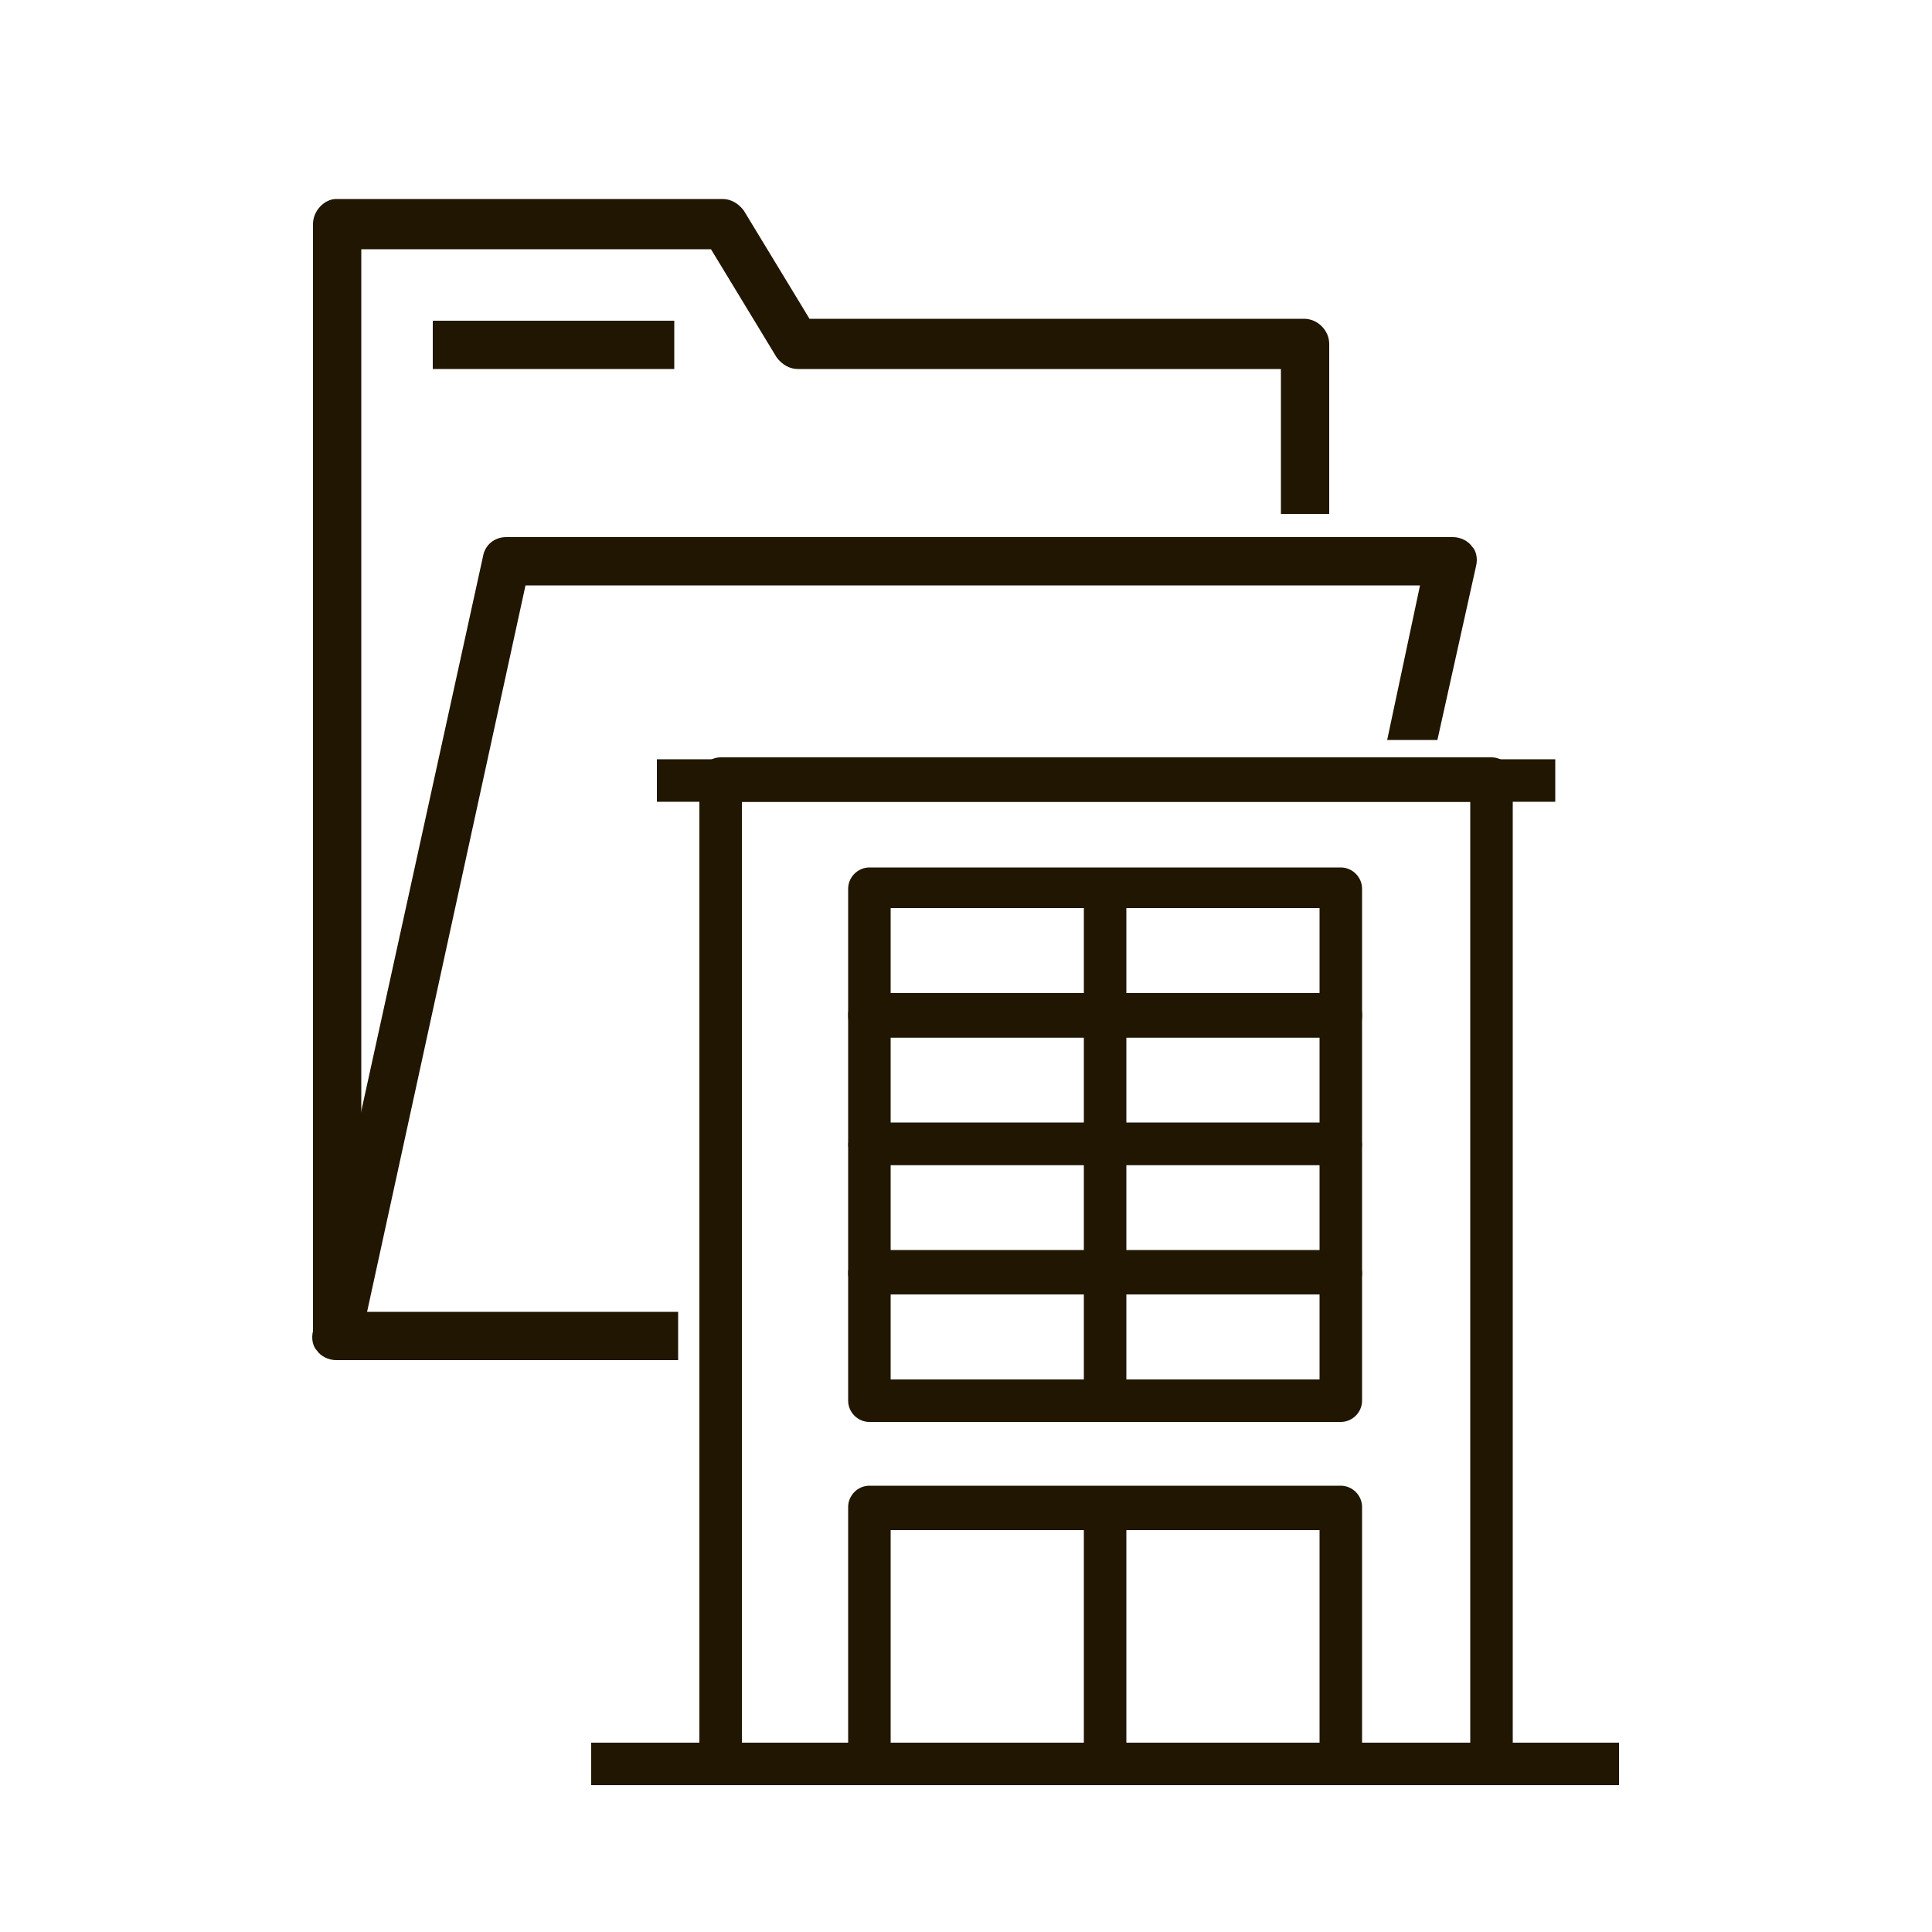
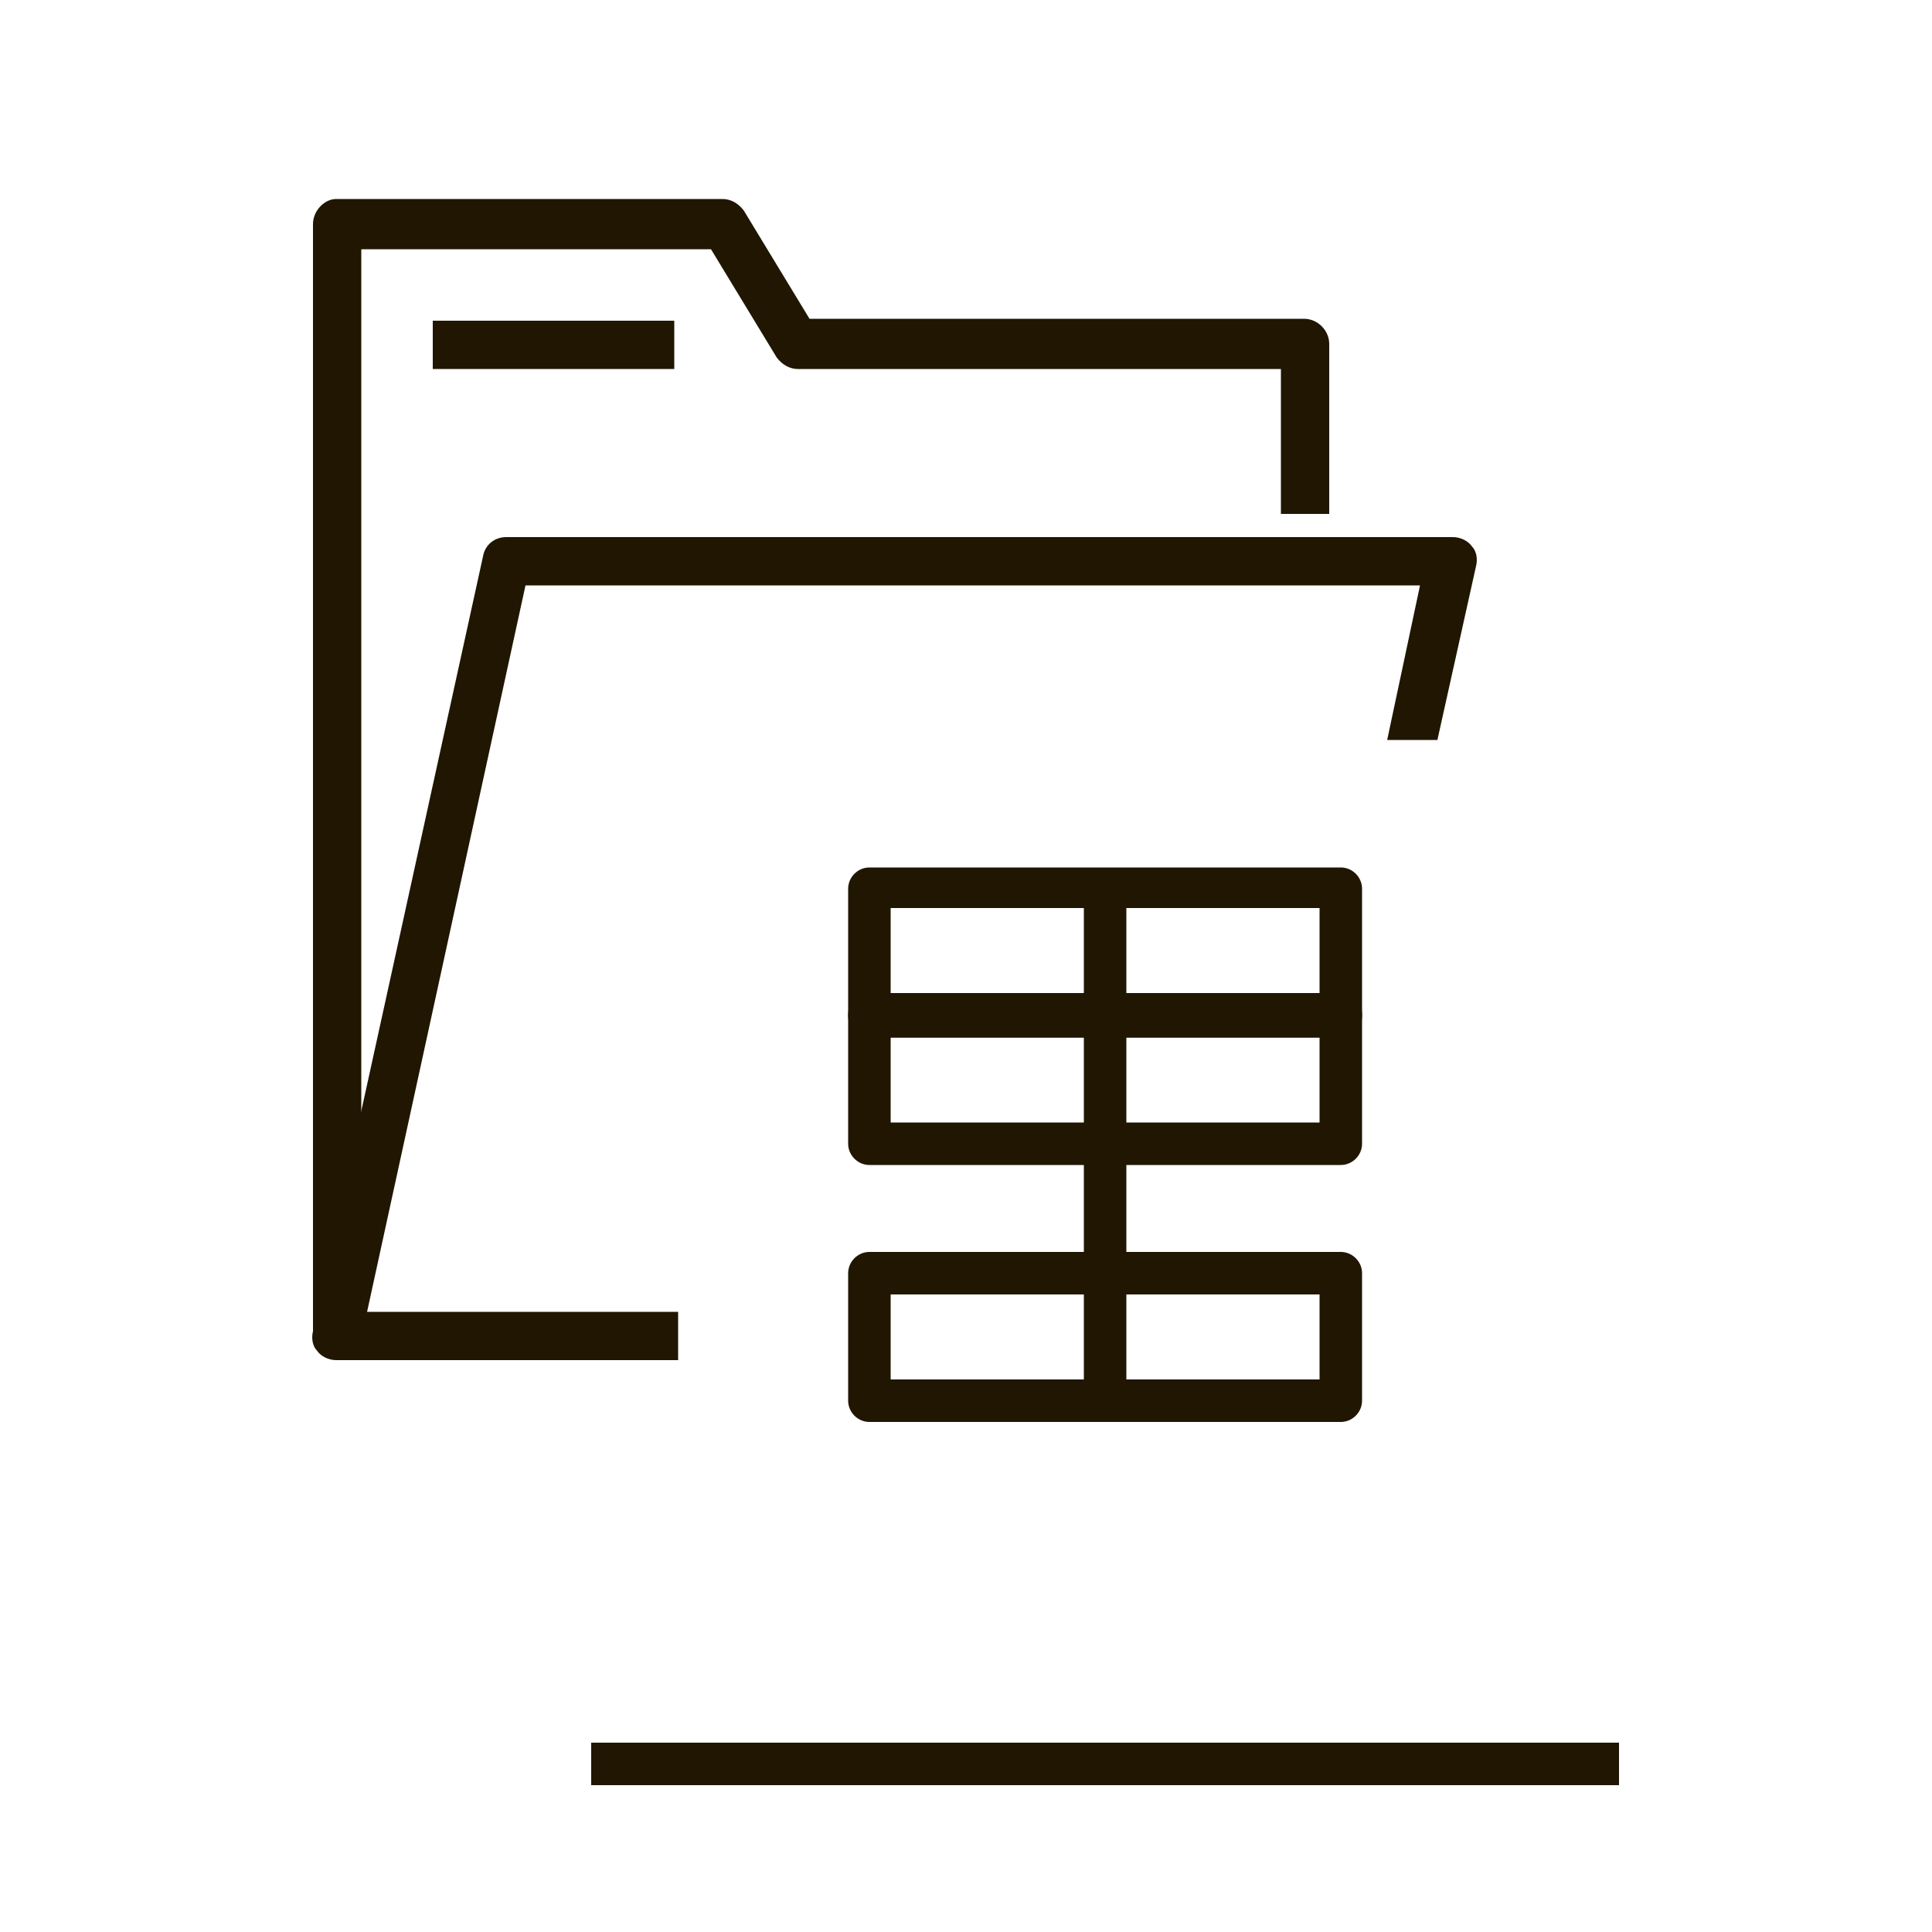
<svg xmlns="http://www.w3.org/2000/svg" version="1.1" id="Layer_1" x="0px" y="0px" viewBox="0 0 100 100" style="enable-background:new 0 0 100 100;" xml:space="preserve">
  <style type="text/css">
	.st0{fill:#201602;}
	.st1{fill:none;stroke:#000000;stroke-width:2;stroke-linecap:round;stroke-miterlimit:10;}
	.st2{fill:none;stroke:#000000;stroke-linecap:round;stroke-miterlimit:10;}
	.st3{fill:none;stroke:#000000;stroke-width:2;stroke-linecap:round;stroke-linejoin:round;stroke-miterlimit:10;}
	.st4{fill:none;stroke:#000000;stroke-linecap:round;stroke-linejoin:round;stroke-miterlimit:10;}
</style>
  <g>
    <g>
      <g>
        <rect x="30.6" y="90.2" class="st0" width="53.2" height="2.2" />
      </g>
      <g>
-         <rect x="34" y="39.3" class="st0" width="46.5" height="2.2" />
-       </g>
+         </g>
      <g>
-         <path class="st0" d="M77.2,92.4H37.3c-0.6,0-1.1-0.5-1.1-1.1v-51c0-0.6,0.5-1.1,1.1-1.1h39.9c0.6,0,1.1,0.5,1.1,1.1v51     C78.3,92,77.8,92.4,77.2,92.4z M38.4,90.2h37.7V41.5H38.4V90.2z" />
-       </g>
+         </g>
      <g>
-         <path class="st0" d="M69.4,92.4H45c-0.6,0-1.1-0.5-1.1-1.1V78c0-0.6,0.5-1.1,1.1-1.1h24.4c0.6,0,1.1,0.5,1.1,1.1v13.3     C70.5,92,70,92.4,69.4,92.4z M46.1,90.2h22.2V79.2H46.1V90.2z" />
-       </g>
+         </g>
      <g>
        <path class="st0" d="M69.4,73.6H45c-0.6,0-1.1-0.5-1.1-1.1v-6.6c0-0.6,0.5-1.1,1.1-1.1h24.4c0.6,0,1.1,0.5,1.1,1.1v6.6     C70.5,73.1,70,73.6,69.4,73.6z M46.1,71.4h22.2V67H46.1V71.4z" />
      </g>
      <g>
-         <path class="st0" d="M69.4,67H45c-0.6,0-1.1-0.5-1.1-1.1v-6.6c0-0.6,0.5-1.1,1.1-1.1h24.4c0.6,0,1.1,0.5,1.1,1.1v6.6     C70.5,66.5,70,67,69.4,67z M46.1,64.7h22.2v-4.4H46.1V64.7z" />
-       </g>
+         </g>
      <g>
        <path class="st0" d="M69.4,60.3H45c-0.6,0-1.1-0.5-1.1-1.1v-6.7c0-0.6,0.5-1.1,1.1-1.1h24.4c0.6,0,1.1,0.5,1.1,1.1v6.7     C70.5,59.8,70,60.3,69.4,60.3z M46.1,58.1h22.2v-4.4H46.1V58.1z" />
      </g>
      <g>
        <path class="st0" d="M69.4,53.7H45c-0.6,0-1.1-0.5-1.1-1.1v-6.6c0-0.6,0.5-1.1,1.1-1.1h24.4c0.6,0,1.1,0.5,1.1,1.1v6.6     C70.5,53.2,70,53.7,69.4,53.7z M46.1,51.4h22.2V47H46.1V51.4z" />
      </g>
      <g>
-         <rect x="56.1" y="78" class="st0" width="2.2" height="13.3" />
-       </g>
+         </g>
      <g>
        <rect x="56.1" y="45.9" class="st0" width="2.2" height="26.6" />
      </g>
    </g>
    <g>
      <path class="st0" d="M18.7,69.1h-2.5V11.6c0-0.7,0.6-1.3,1.2-1.3h20c0.4,0,0.8,0.2,1.1,0.6l3.4,5.6h25.6c0.7,0,1.3,0.6,1.3,1.3    v8.8h-2.5v-7.5h-25c-0.4,0-0.8-0.2-1.1-0.6l-3.4-5.6H18.7V69.1z" />
    </g>
    <g>
      <rect x="22.4" y="16.6" class="st0" width="12.5" height="2.5" />
    </g>
    <path class="st0" d="M35.2,67.9H19l8.2-37.6h46.3l-1.7,8h2.6l2-9c0.1-0.4,0-0.8-0.2-1c-0.2-0.3-0.6-0.5-1-0.5H26.2   c-0.6,0-1.1,0.4-1.2,1l-8.8,40.1c-0.1,0.4,0,0.8,0.2,1c0.2,0.3,0.6,0.5,1,0.5h17.7V67.9z" />
  </g>
</svg>